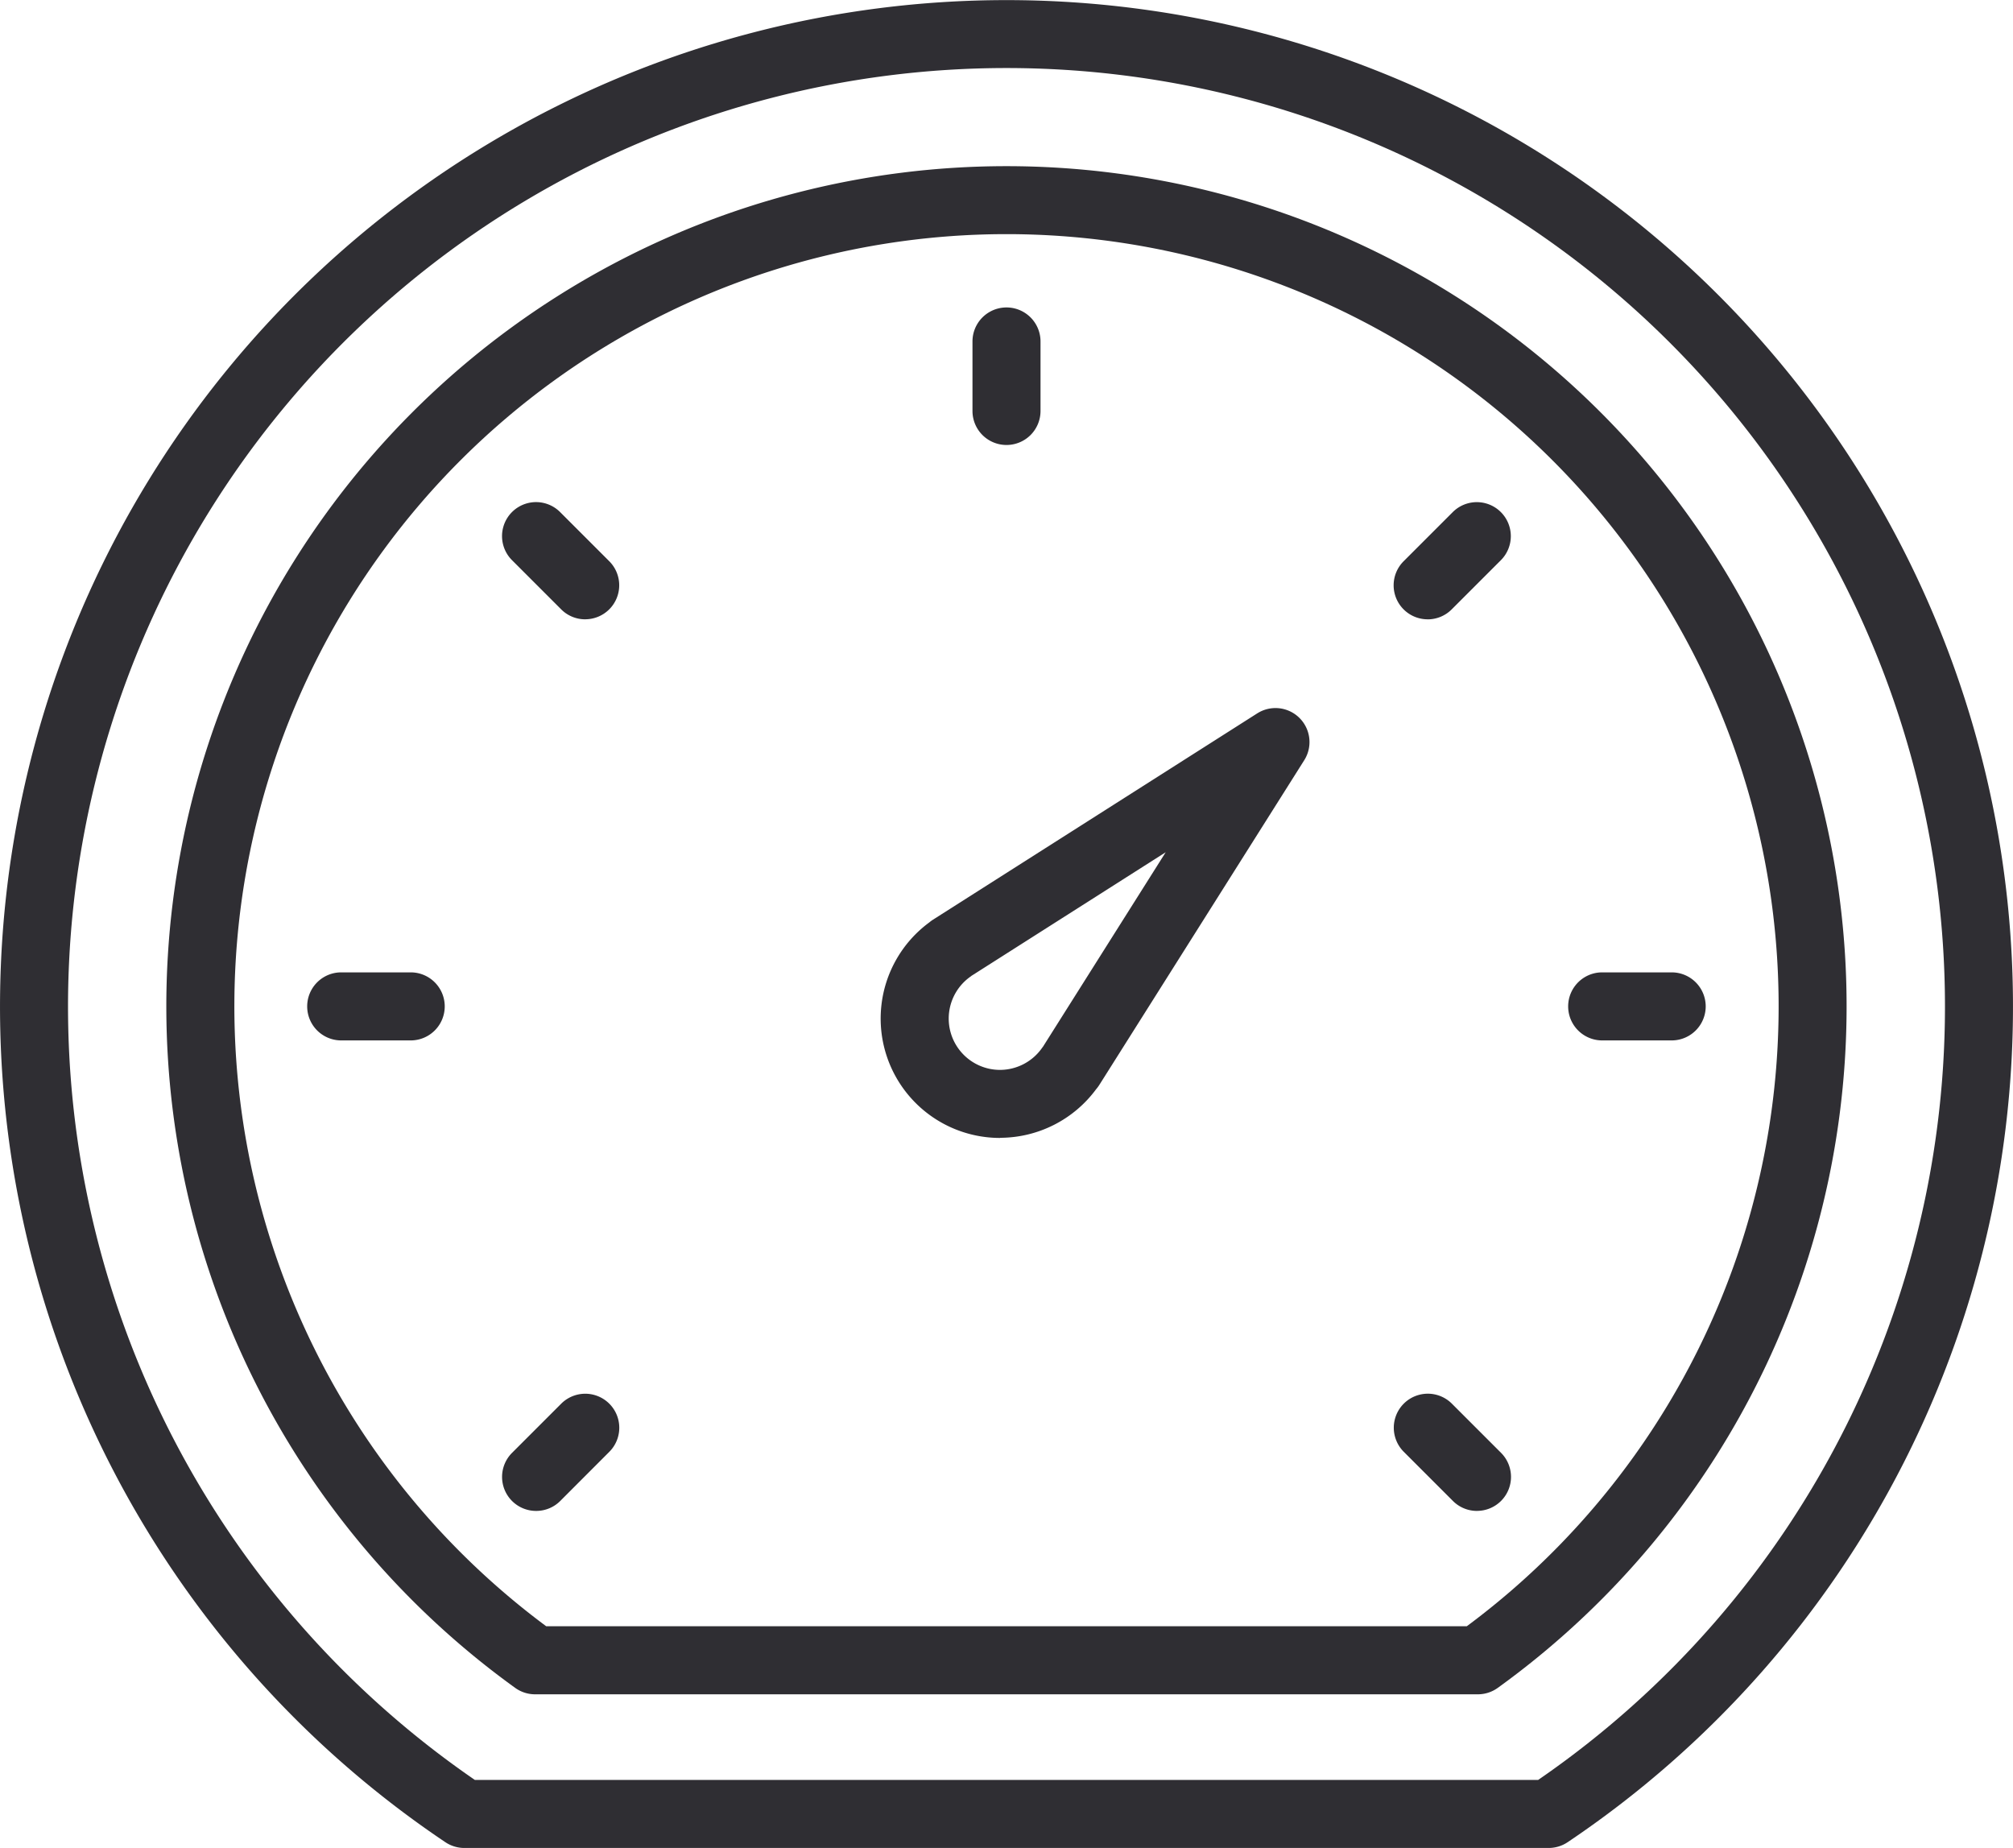
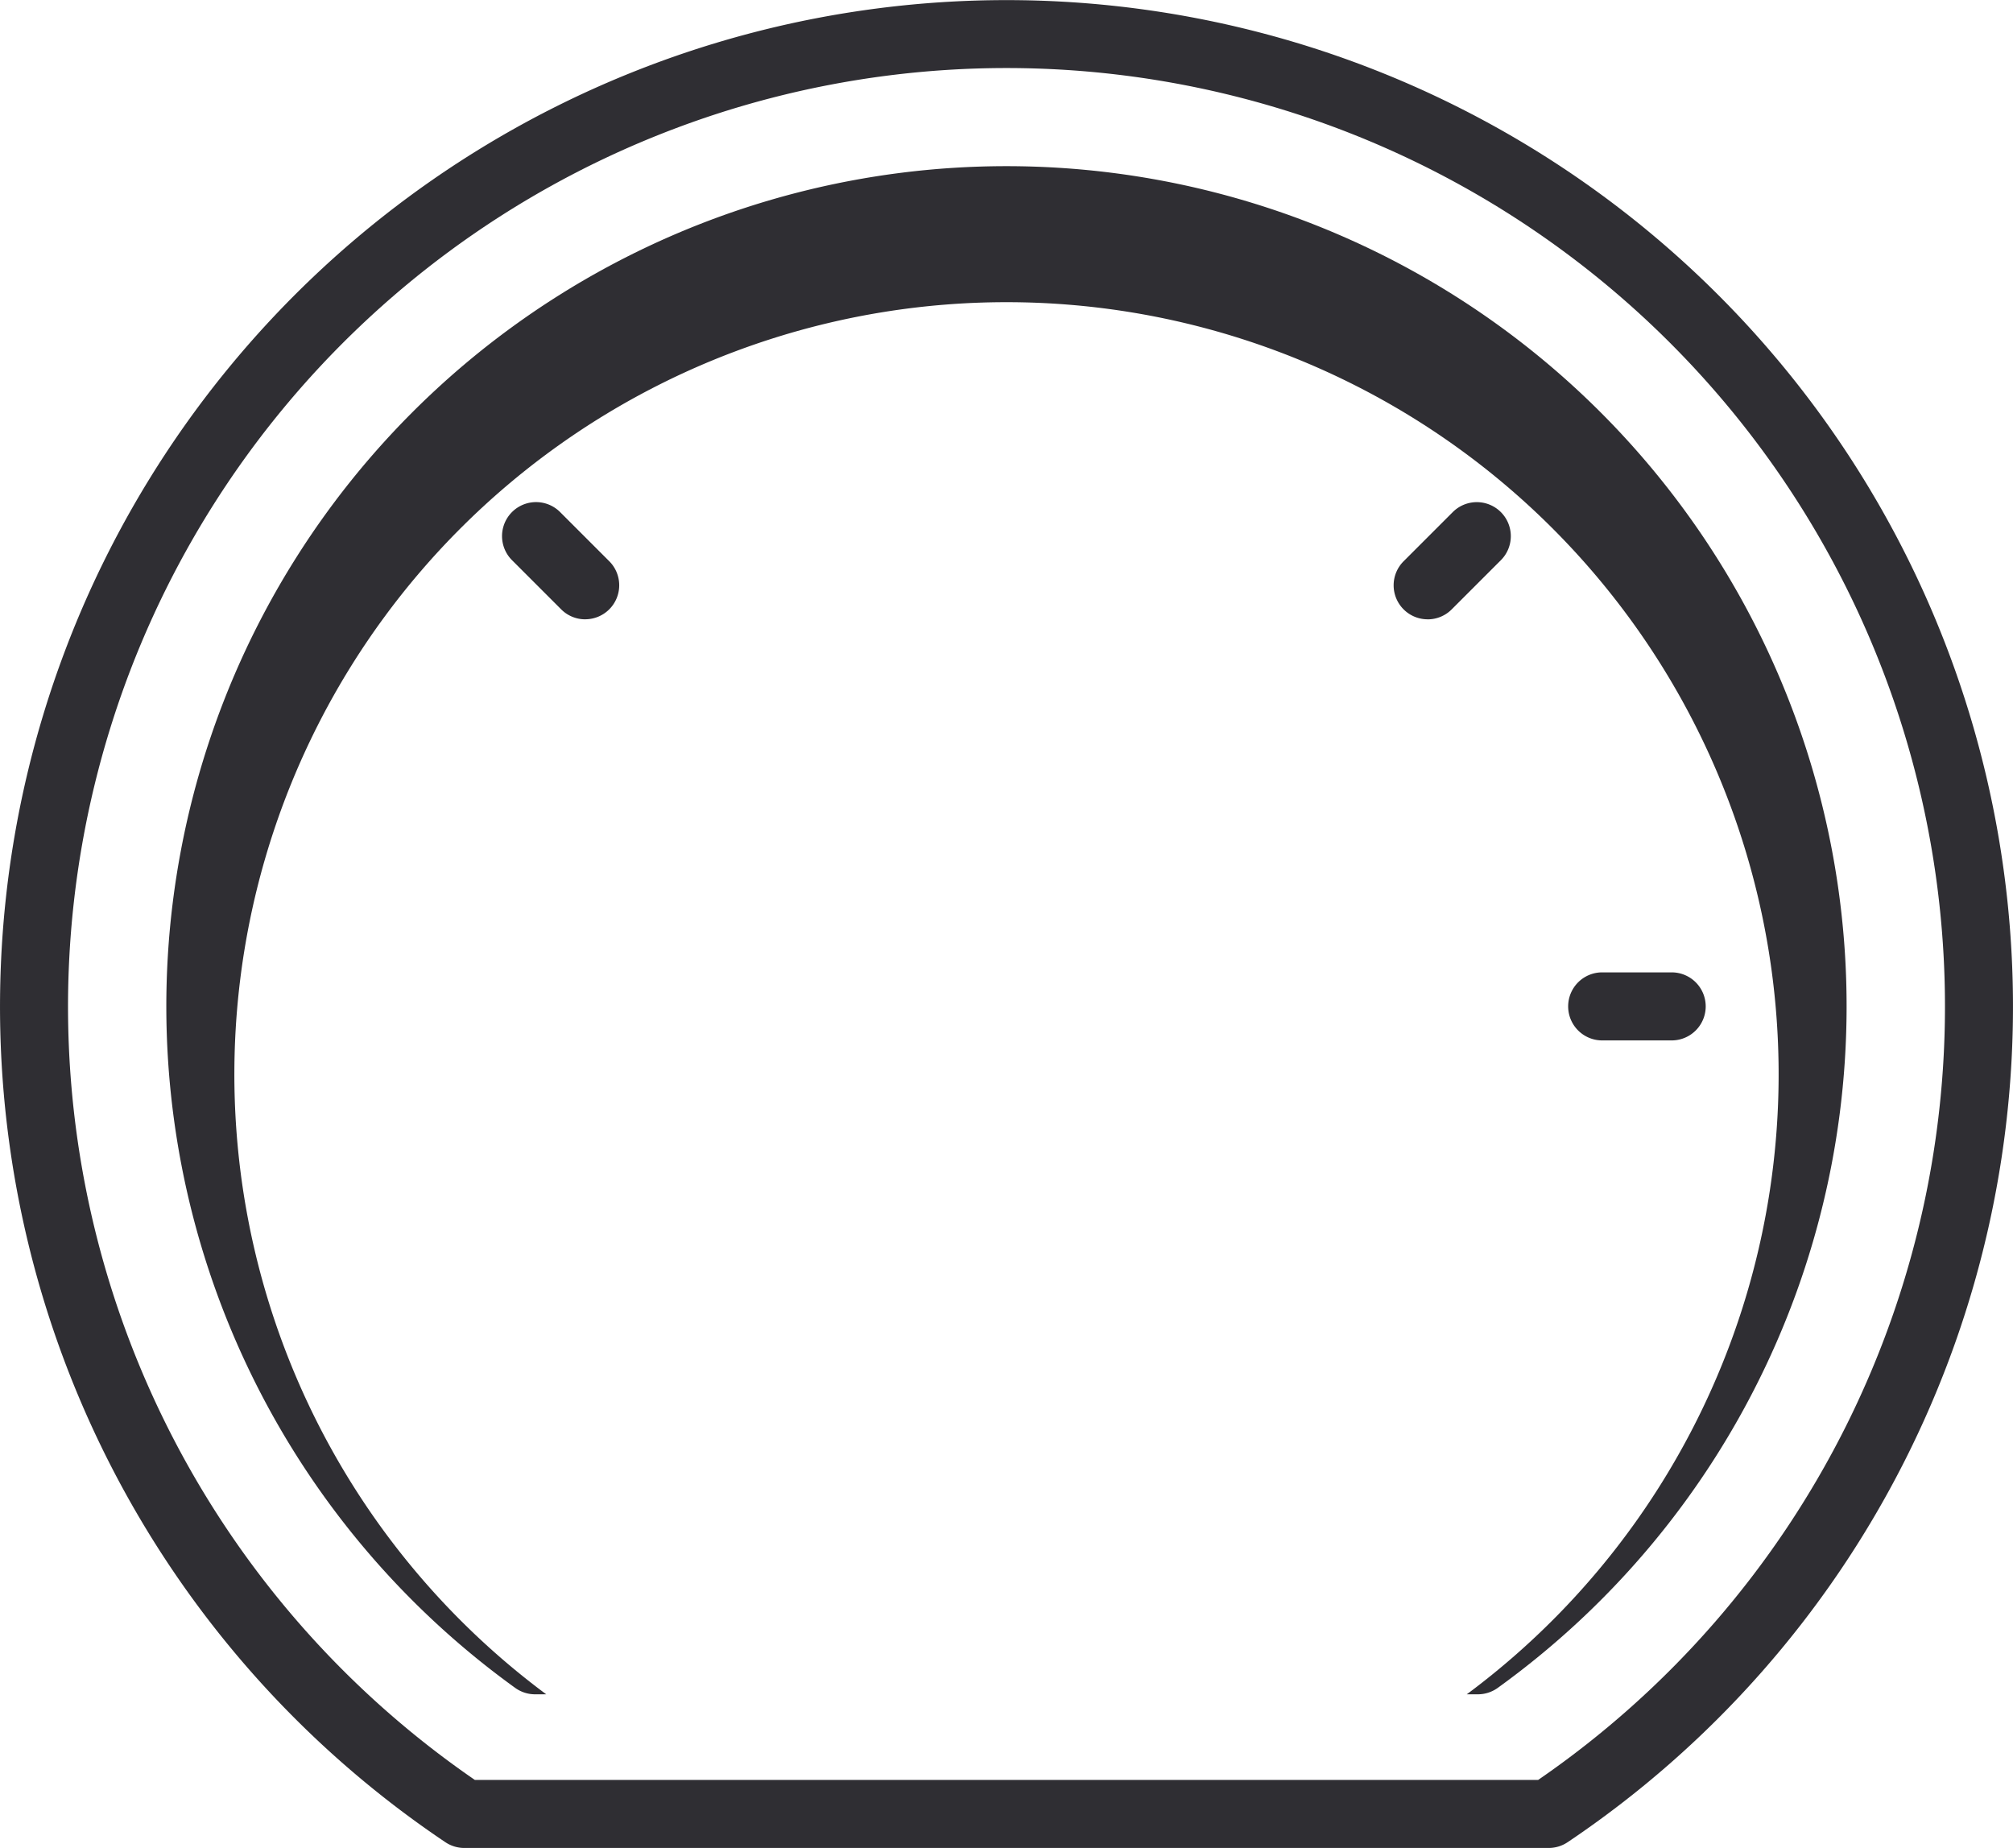
<svg xmlns="http://www.w3.org/2000/svg" id="Group_145" data-name="Group 145" width="56.477" height="51.845" viewBox="0 0 56.477 51.845">
  <path id="Path_563" data-name="Path 563" d="M71.039,429.225H40.618a.956.956,0,0,1-.533-.162,28.238,28.238,0,1,1,31.487,0,.956.956,0,0,1-.533.162m-30.127-1.909H70.745a26.33,26.33,0,1,0-29.833,0" transform="translate(-27.59 -377.38)" fill="#2f2e33" />
-   <path id="Path_564" data-name="Path 564" d="M82.932,438.791H56.48a.953.953,0,0,1-.559-.181,23.571,23.571,0,1,1,27.569,0,.954.954,0,0,1-.559.181m-26.14-1.909H82.62a21.663,21.663,0,1,0-25.827,0" transform="translate(-41.468 -391.257)" fill="#2f2e33" />
-   <path id="Path_565" data-name="Path 565" d="M136.96,415.5a.954.954,0,0,1-.954-.954v-1.95a.954.954,0,1,1,1.909,0v1.95a.954.954,0,0,1-.954.954" transform="translate(-108.722 -403.016)" fill="#2f2e33" />
+   <path id="Path_564" data-name="Path 564" d="M82.932,438.791H56.48a.953.953,0,0,1-.559-.181,23.571,23.571,0,1,1,27.569,0,.954.954,0,0,1-.559.181H82.62a21.663,21.663,0,1,0-25.827,0" transform="translate(-41.468 -391.257)" fill="#2f2e33" />
  <path id="Path_566" data-name="Path 566" d="M85.9,436.645a.95.95,0,0,1-.675-.28l-1.379-1.379a.954.954,0,1,1,1.349-1.35l1.379,1.379a.954.954,0,0,1-.675,1.629" transform="translate(-69.481 -419.27)" fill="#2f2e33" />
-   <path id="Path_567" data-name="Path 567" d="M64.753,487.7H62.8a.954.954,0,0,1,0-1.909h1.95a.954.954,0,1,1,0,1.909" transform="translate(-53.227 -458.511)" fill="#2f2e33" />
-   <path id="Path_568" data-name="Path 568" d="M84.522,536.04a.954.954,0,0,1-.675-1.629l1.379-1.379a.954.954,0,0,1,1.35,1.35L85.2,535.76a.951.951,0,0,1-.675.28" transform="translate(-69.481 -493.651)" fill="#2f2e33" />
-   <path id="Path_569" data-name="Path 569" d="M185.3,536.04a.951.951,0,0,1-.675-.28l-1.379-1.379a.954.954,0,0,1,1.35-1.35l1.379,1.379a.954.954,0,0,1-.675,1.629" transform="translate(-143.862 -493.651)" fill="#2f2e33" />
  <path id="Path_570" data-name="Path 570" d="M205.319,487.7h-1.95a.954.954,0,1,1,0-1.909h1.95a.954.954,0,0,1,0,1.909" transform="translate(-158.418 -458.511)" fill="#2f2e33" />
  <path id="Path_571" data-name="Path 571" d="M183.917,436.645a.954.954,0,0,1-.675-1.629l1.379-1.379a.954.954,0,1,1,1.349,1.35l-1.379,1.379a.951.951,0,0,1-.675.28" transform="translate(-143.862 -419.27)" fill="#2f2e33" />
-   <path id="Path_572" data-name="Path 572" d="M129.12,468.377a3.349,3.349,0,0,1-1.987-6.047.95.95,0,0,1,.1-.074l.055-.035,9.045-5.755a.954.954,0,0,1,1.319,1.314l-5.723,9.068-.04.062a.956.956,0,0,1-.076.1,3.356,3.356,0,0,1-2.687,1.363Zm-.806-4.545-.019.014a1.44,1.44,0,0,0,.825,2.622h0a1.445,1.445,0,0,0,1.18-.622l.025-.033,3.44-5.451-5.446,3.465-.008,0" transform="translate(-101.06 -436.452)" fill="#2f2e33" />
</svg>